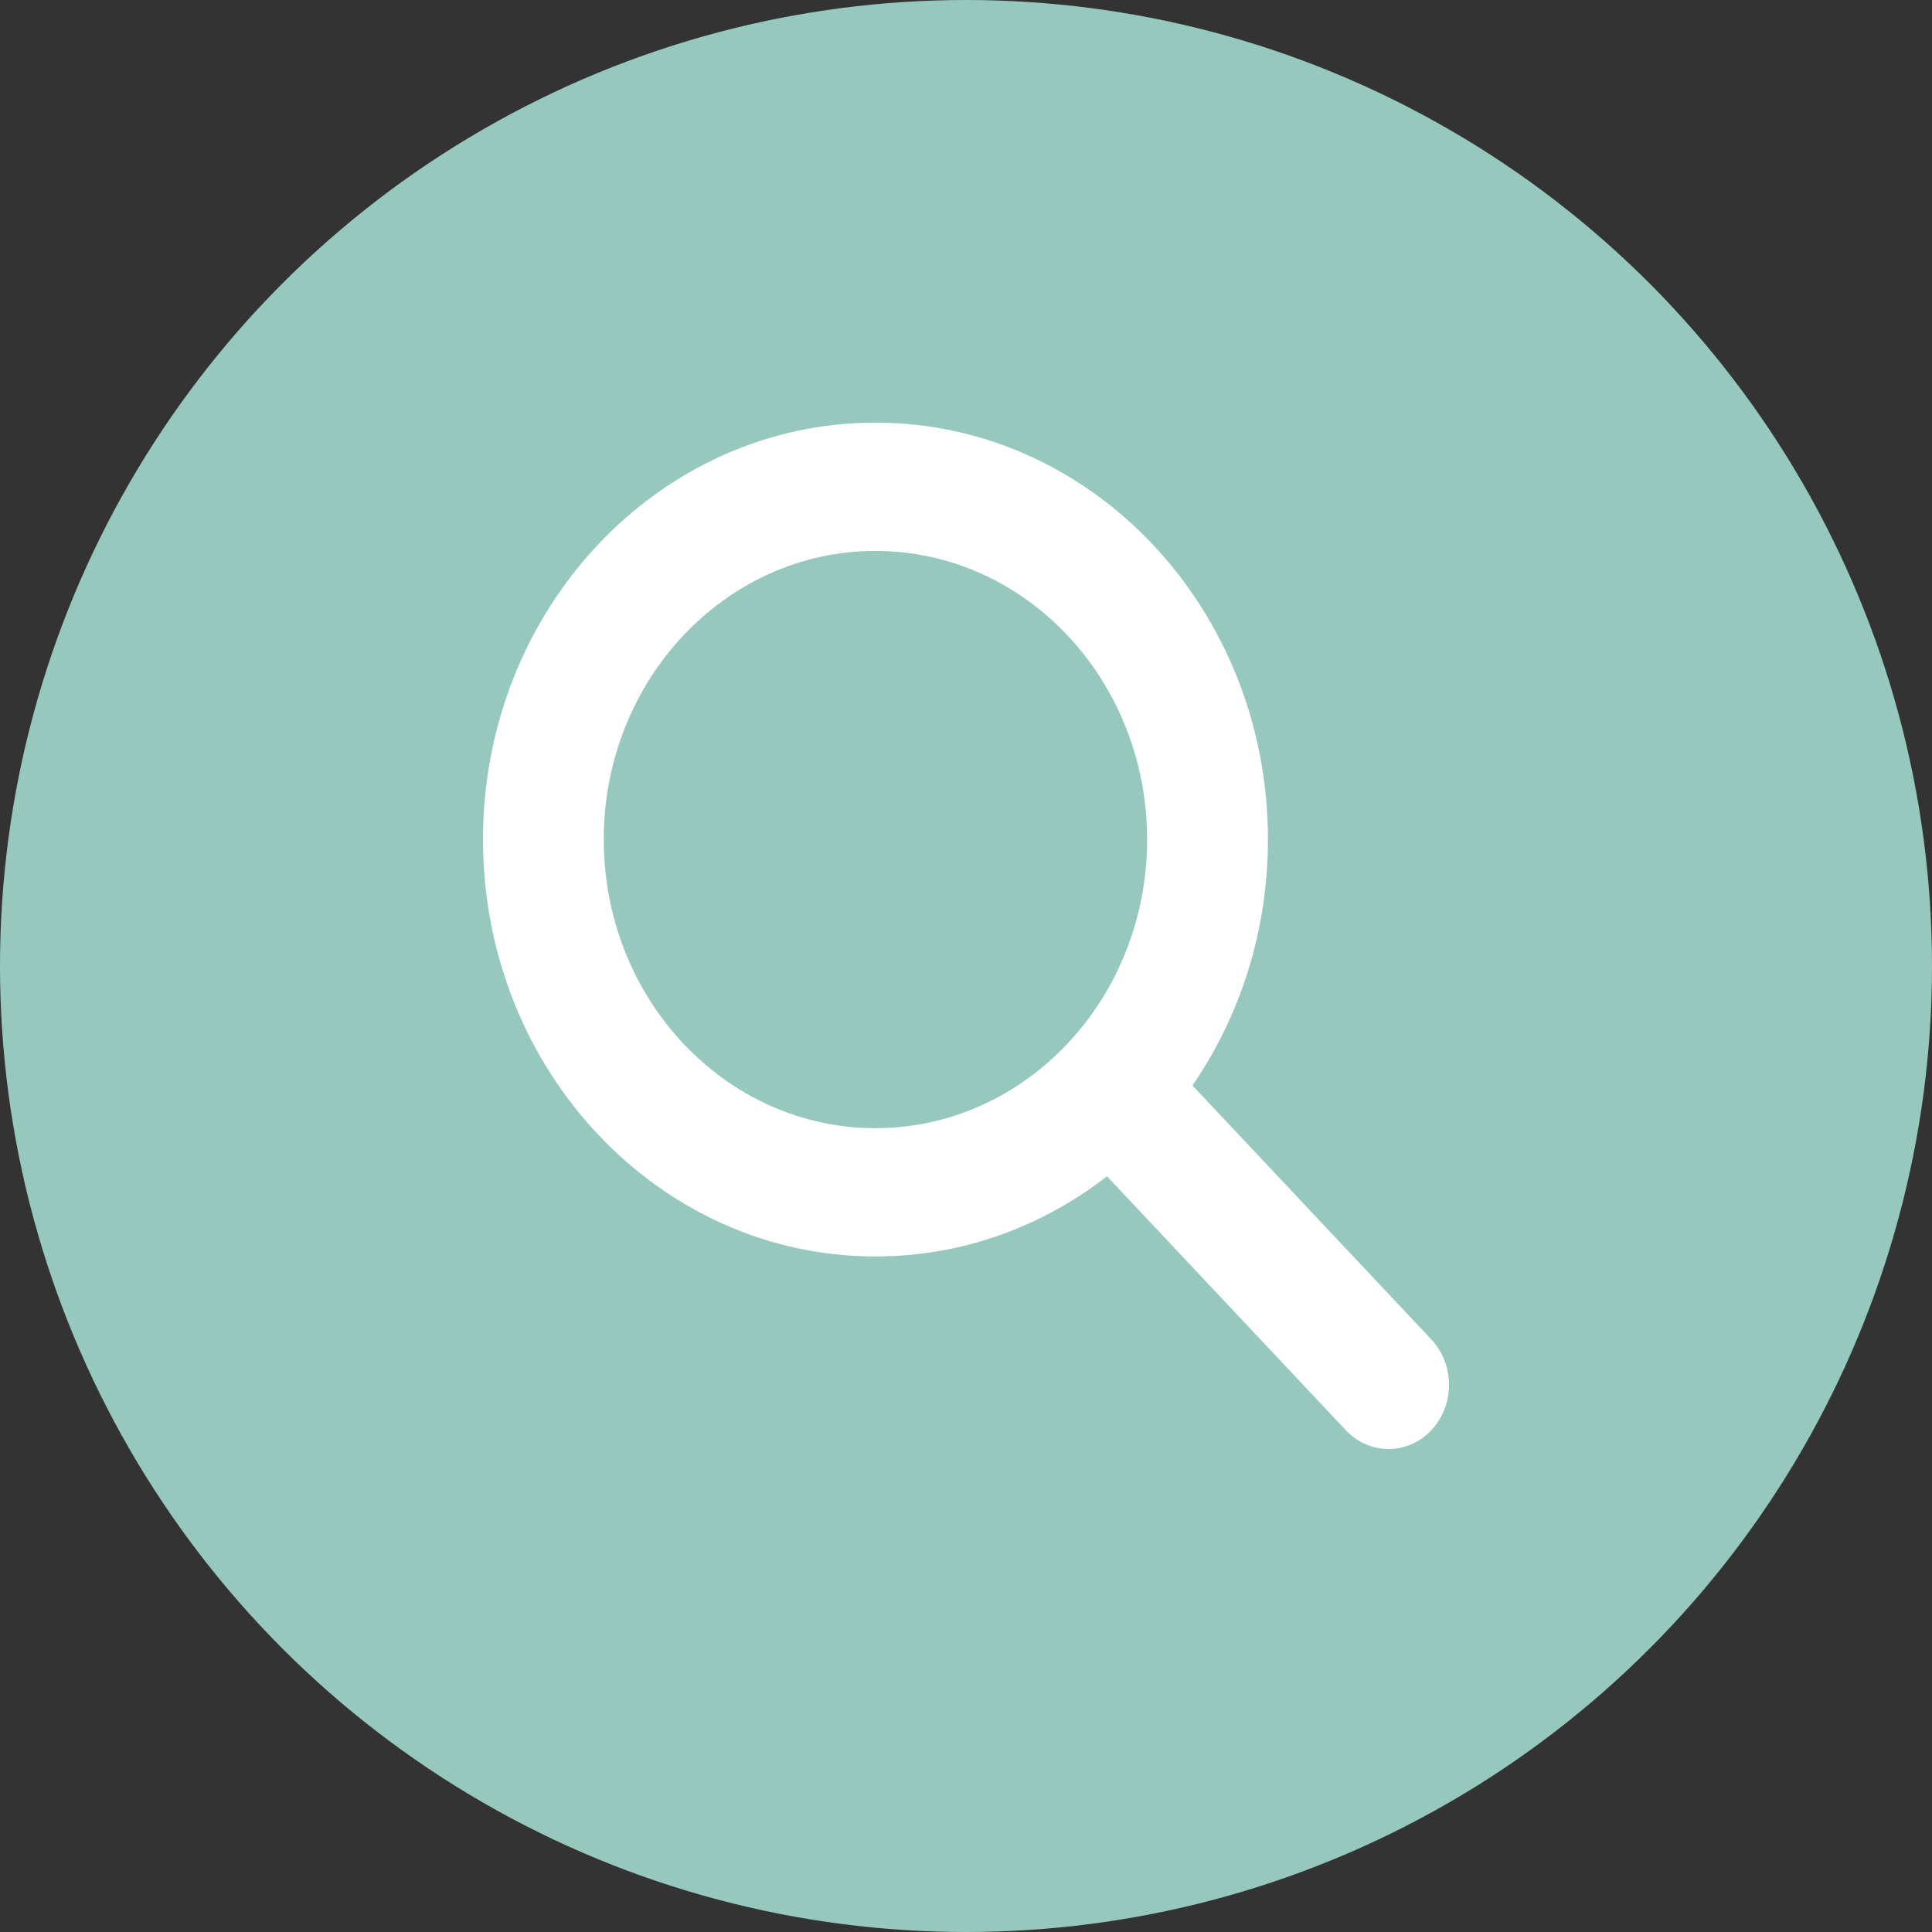
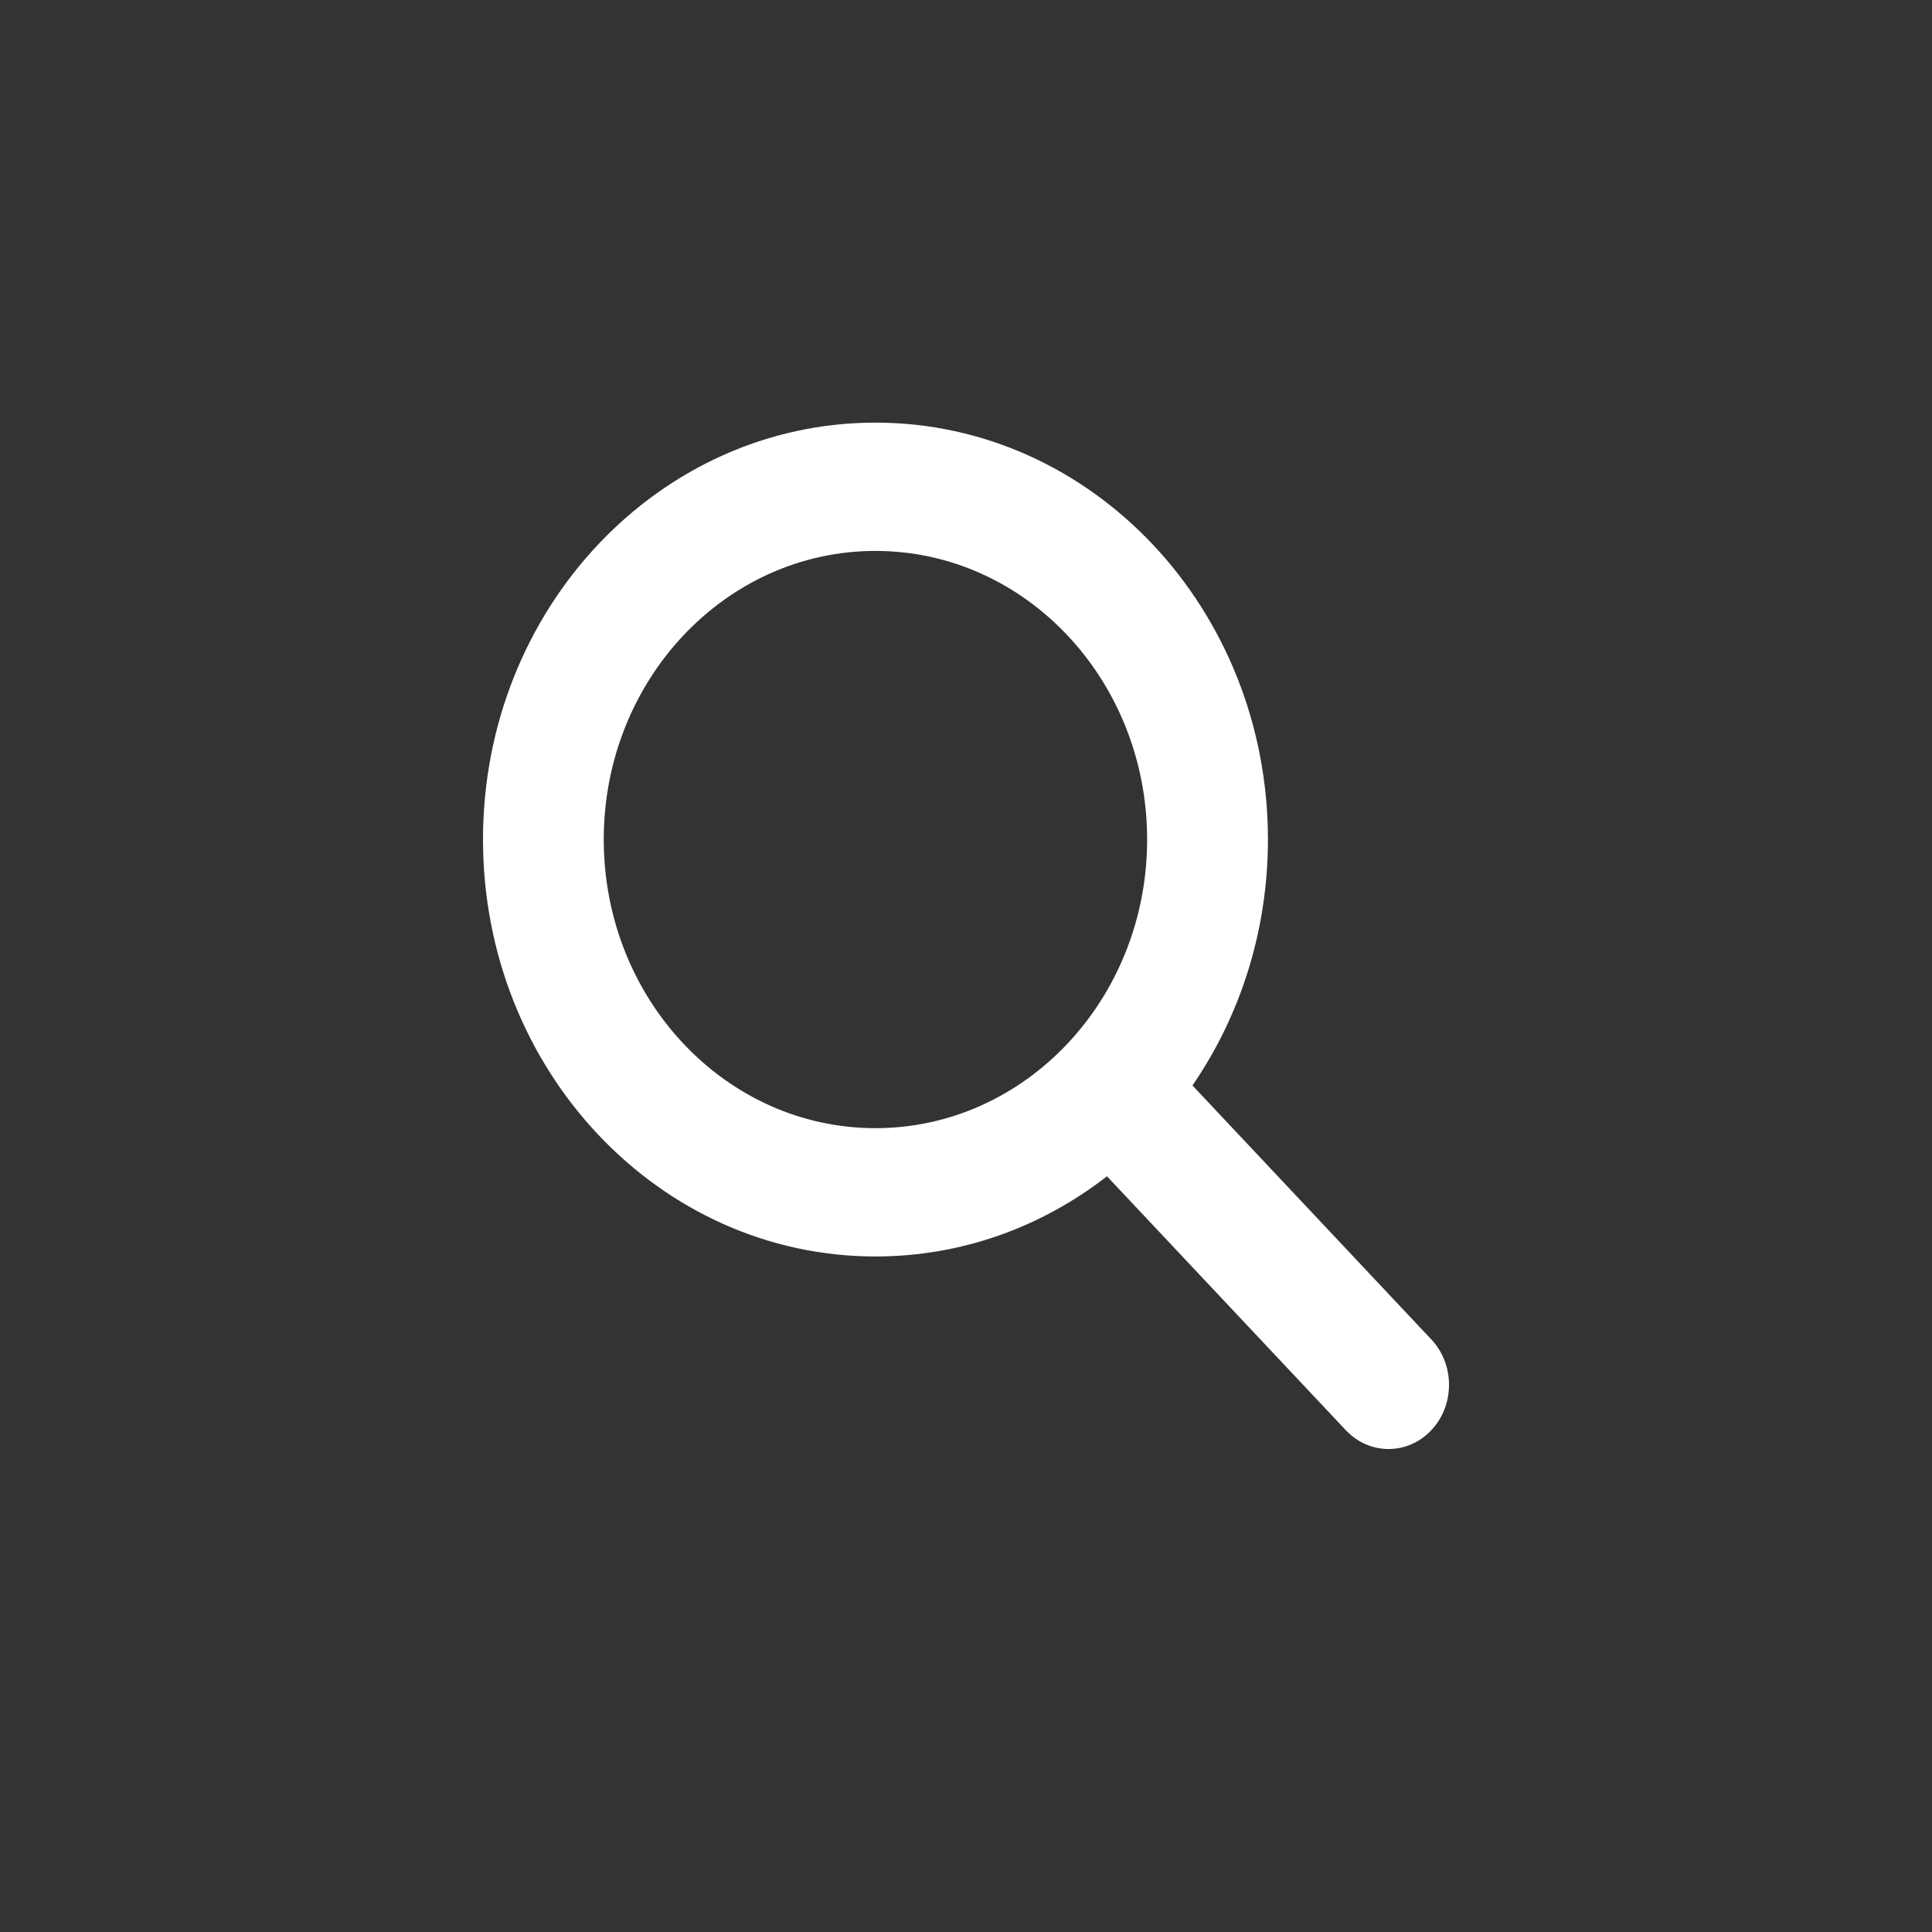
<svg xmlns="http://www.w3.org/2000/svg" width="32" height="32" viewBox="0 0 32 32" fill="none">
  <rect x="0" y="0" width="32" height="32" fill="#333333" stroke="none" />
-   <circle cx="16" cy="16" r="16" fill="#96C8BE" />
-   <path d="M21.001 13.905C21.001 15.429 20.535 16.837 19.751 17.979L23.707 22.185C24.098 22.6 24.098 23.274 23.707 23.689C23.316 24.104 22.682 24.104 22.291 23.689L18.335 19.483C17.26 20.319 15.935 20.811 14.5 20.811C10.909 20.811 8 17.72 8 13.905C8 10.091 10.909 7 14.5 7C18.091 7 21.001 10.091 21.001 13.905ZM14.5 18.686C16.985 18.686 19 16.544 19 13.905C19 11.266 16.985 9.125 14.5 9.125C12.016 9.125 10 11.266 10 13.905C10 16.544 12.016 18.686 14.5 18.686Z" fill="white" />
+   <path d="M21.001 13.905C21.001 15.429 20.535 16.837 19.751 17.979L23.707 22.185C24.098 22.6 24.098 23.274 23.707 23.689C23.316 24.104 22.682 24.104 22.291 23.689L18.335 19.483C17.26 20.319 15.935 20.811 14.5 20.811C10.909 20.811 8 17.72 8 13.905C8 10.091 10.909 7 14.5 7C18.091 7 21.001 10.091 21.001 13.905M14.5 18.686C16.985 18.686 19 16.544 19 13.905C19 11.266 16.985 9.125 14.5 9.125C12.016 9.125 10 11.266 10 13.905C10 16.544 12.016 18.686 14.5 18.686Z" fill="white" />
</svg>